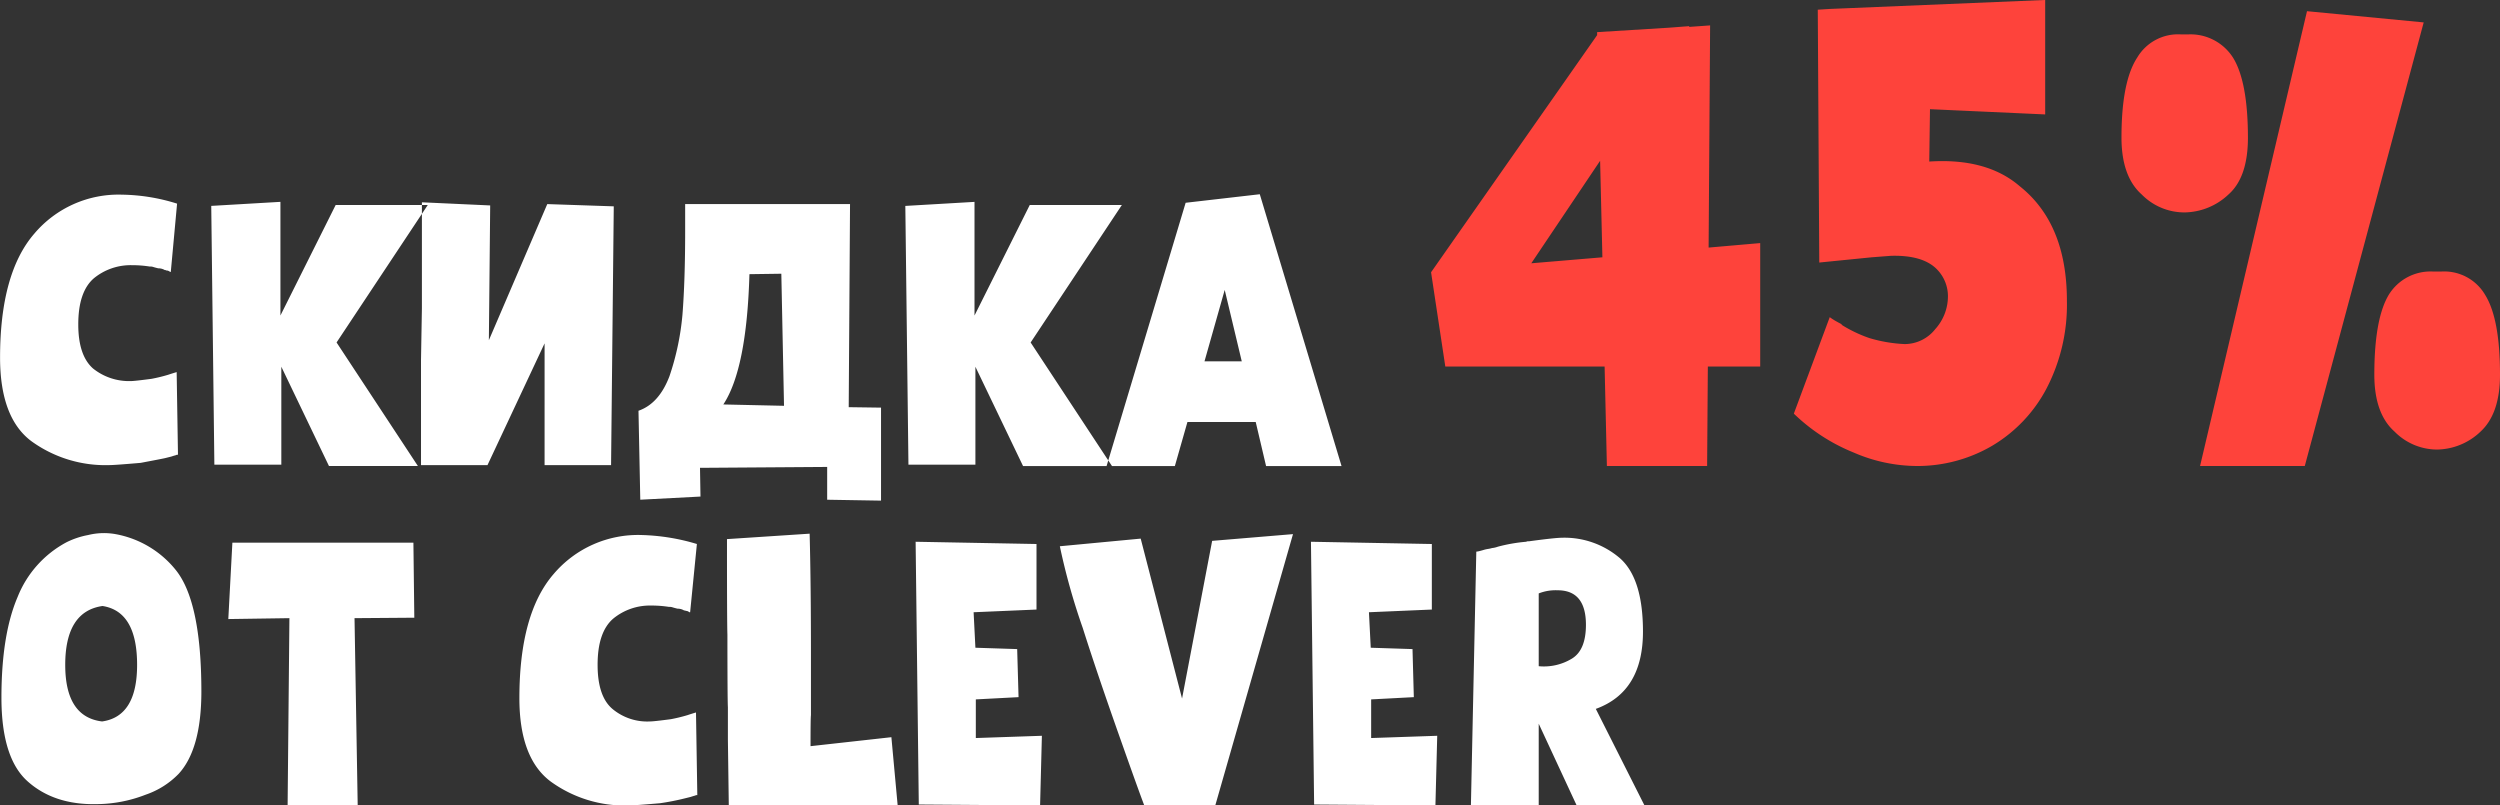
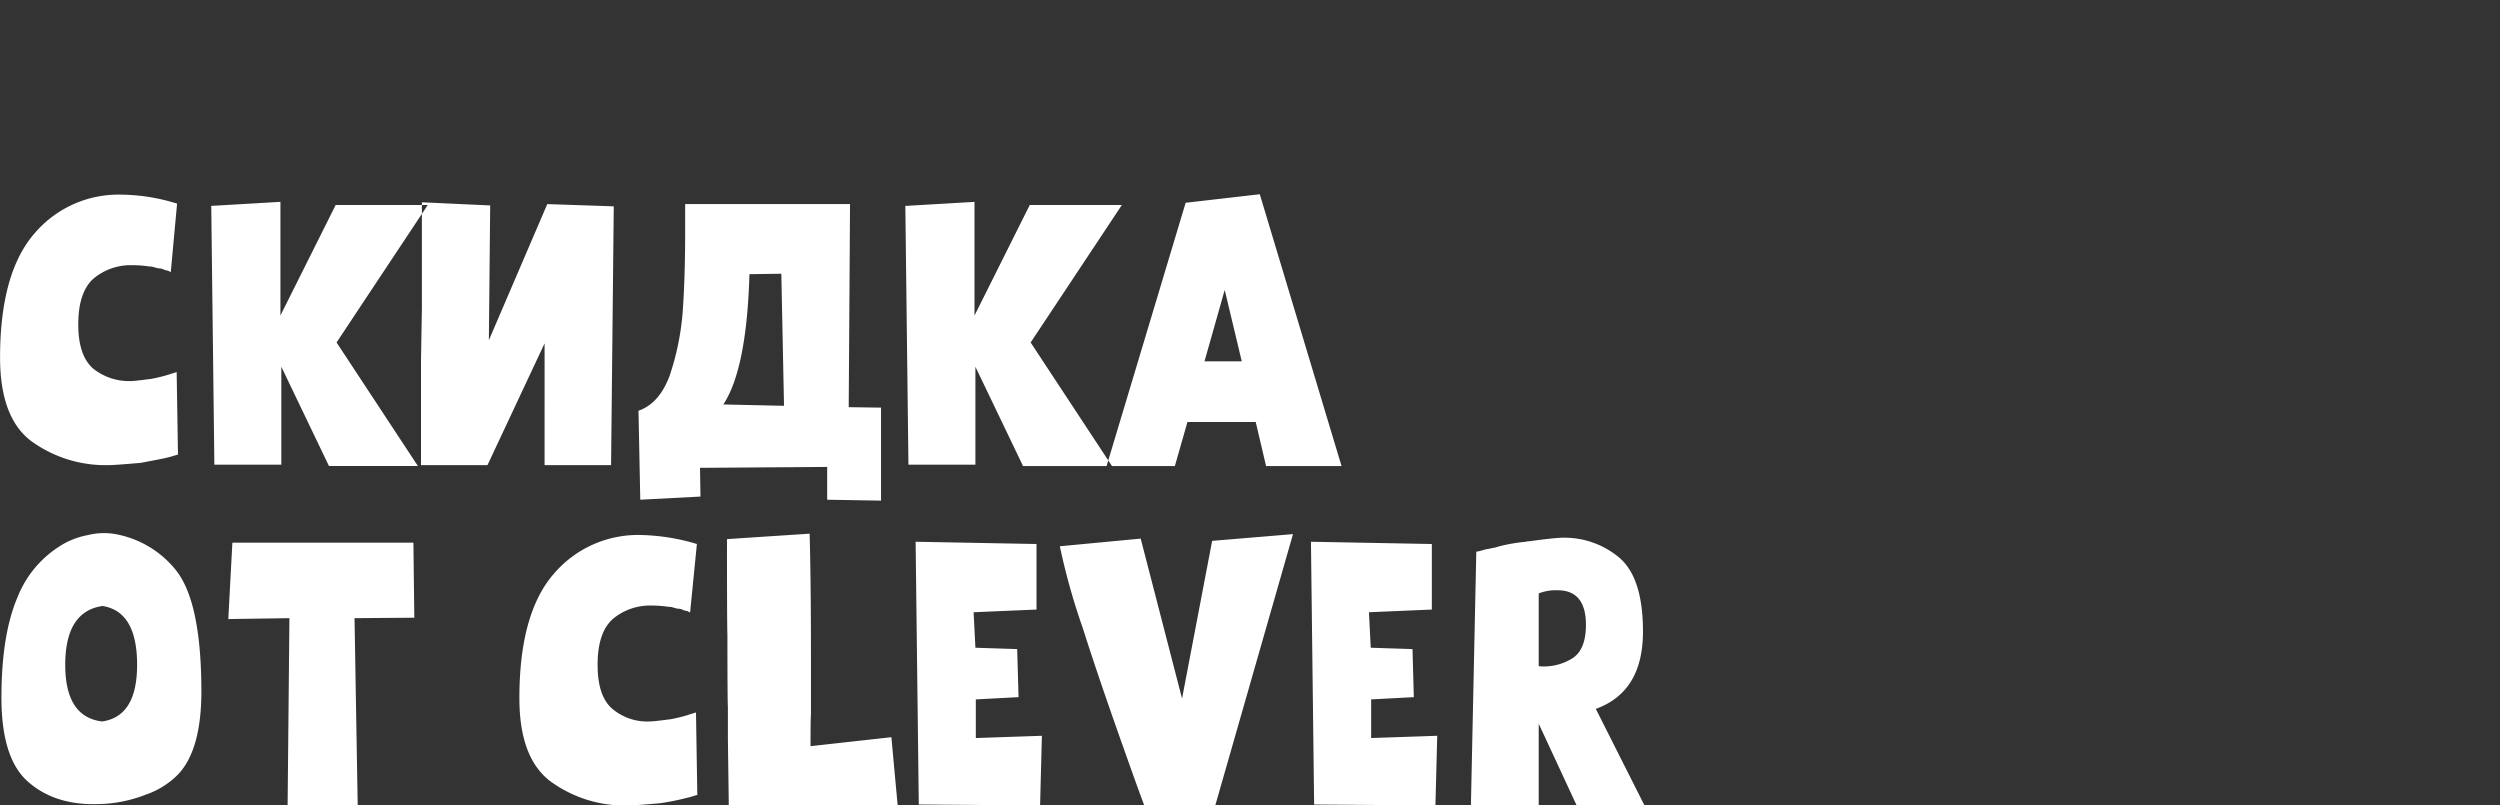
<svg xmlns="http://www.w3.org/2000/svg" id="_00" data-name="00" width="417.75" height="134.594" viewBox="0 0 417.75 134.594">
  <rect x="0" y="0" width="417.75" height="134.594" fill="#333333" stroke="none" />
  <defs>
    <style> .cls-1 { fill: #fff; } .cls-1, .cls-2 { fill-rule: evenodd; } .cls-2 { fill: #fe433b; } </style>
  </defs>
  <path id="_01" data-name="01" class="cls-1" d="M1914.55,852.337a0.582,0.582,0,0,0-.37.075q-0.3.075-.75,0.225l-0.9.225c-0.15.051-1.56,0.326-4.21,0.826q-4.35.376-5.25,0.375a21.083,21.083,0,0,1-12.99-3.978q-5.25-3.9-5.26-13.963,0-14.114,5.71-20.719a18.408,18.408,0,0,1,14.64-6.531,31.927,31.927,0,0,1,9.23,1.5l-1.05,11.411a0.289,0.289,0,0,1-.22-0.076,0.22,0.22,0,0,0-.15-0.075,0.323,0.323,0,0,0-.23-0.075,0.275,0.275,0,0,1-.22-0.075,0.412,0.412,0,0,1-.3-0.075,2.1,2.1,0,0,0-.98-0.225c-0.4-.1-0.68-0.175-0.83-0.225a1.56,1.56,0,0,0-.6-0.075,18.664,18.664,0,0,0-2.92-.226,9.706,9.706,0,0,0-6.39,2.177q-2.625,2.253-2.62,7.733,0,5.179,2.47,7.356a9.619,9.619,0,0,0,6.31,2.1q0.6,0,3.45-.375a26.362,26.362,0,0,0,2.78-.676c0.45-.15.93-0.3,1.43-0.45Zm17.27,1.651h-11.19l-0.52-43.24,11.56-.675v18.992l9.23-18.467h15.39l-15.24,22.971,13.59,20.645h-14.86l-7.96-16.591v16.365Zm23.49-43.84,11.41,0.525-0.22,22.521,9.76-22.746,11.11,0.375-0.45,43.24h-11.11V833.72l-9.54,20.343h-11.11V836.5l0.15-8.633V810.148Zm60.06,11.936-5.33.075q-0.45,15.84-4.36,21.77l10.14,0.225Zm11.26,22.3,5.4,0.076v15.539l-9-.15v-5.48l-21.25.15,0.08,4.8-10.06.526-0.3-14.864c2.3-.8,4.02-2.727,5.18-5.78a43.9,43.9,0,0,0,2.17-10.285q0.45-5.779.45-13.888v-4.579h27.55Zm21.17,9.609h-11.19l-0.52-43.24,11.56-.675v18.992l9.23-18.467h15.39l-15.24,22.971,13.59,20.645h-14.86l-7.96-16.591v16.365Zm35.43-7.131-2.1,7.357h-11.41l13.21-43.991,12.39-1.427,13.66,45.418h-12.61l-1.73-7.357h-11.41Zm2.85-10.135h6.23l-2.85-11.936Zm-190.37,50.714q0,8.709,6.16,9.459,5.85-.825,5.85-9.459,0-8.933-5.78-9.834-6.225.9-6.23,9.834h0Zm-6.31,19.443q-4.35-3.9-4.35-13.963,0-10.509,2.7-16.815a17.8,17.8,0,0,1,8.19-9.159,13.772,13.772,0,0,1,3.6-1.2,11.071,11.071,0,0,1,4.58-.15,16.769,16.769,0,0,1,10.13,6.08q4.2,5.332,4.21,20.194,0,9.684-3.83,13.813a13.965,13.965,0,0,1-5.48,3.453,22.914,22.914,0,0,1-8.19,1.577q-7.125.152-11.56-3.829h0Zm43.47,4.054,0.3-31.3-10.21.15,0.68-12.762h30.25l0.15,12.537-9.99.075,0.53,31.3h-11.71Zm68.46-1.727a0.582,0.582,0,0,0-.37.075q-0.3.077-.75,0.226l-0.91.225a41.189,41.189,0,0,1-4.2.826q-4.35.376-5.25,0.375a21.083,21.083,0,0,1-12.99-3.979q-5.265-3.9-5.26-13.963,0-14.112,5.71-20.719a18.493,18.493,0,0,1,14.71-6.531,34.943,34.943,0,0,1,9.24,1.5l-1.13,11.411a0.318,0.318,0,0,1-.23-0.075,0.22,0.22,0,0,0-.15-0.075,0.3,0.3,0,0,0-.22-0.075,0.318,0.318,0,0,1-.23-0.075,0.434,0.434,0,0,1-.3-0.075,2.013,2.013,0,0,0-.97-0.226c-0.4-.1-0.68-0.174-0.83-0.225a1.581,1.581,0,0,0-.6-0.075,18.793,18.793,0,0,0-2.93-.225,9.673,9.673,0,0,0-6.38,2.177q-2.625,2.252-2.62,7.732,0,5.256,2.47,7.357a9.065,9.065,0,0,0,6.31,2.1q0.6,0,3.45-.375a26.915,26.915,0,0,0,2.78-.676c0.45-.15.93-0.3,1.43-0.451Zm18.77-43.69q0.225,8.558.22,20.644v9.684c-0.05.351-.07,2.077-0.07,5.18l13.51-1.5,1.05,11.411h-28.22l-0.15-11.035v-5.4q-0.075-1.2-.08-12.087-0.075-2.325-.07-15.989Zm17.71,1.351,20.2,0.375V878.2l-10.51.45,0.3,5.93,6.98,0.226,0.23,8.032-7.14.375v6.456l11.04-.375-0.3,11.636-20.27-.15Zm37.61-.525,6.91,26.724,5.03-26.349,13.51-1.126-12.99,45.342h-11.86q-0.975-2.552-4.05-11.261-3.825-10.809-6.23-18.392a108.9,108.9,0,0,1-3.83-13.662Zm28.45,0.525,20.2,0.375V878.2l-10.51.45,0.3,5.93,6.98,0.226,0.22,8.032-7.13.375v6.456l11.04-.375-0.3,11.636-20.27-.15Zm38.06,44.066H2130.6l0.9-42.414a3.168,3.168,0,0,0,.6-0.113c0.3-.075.52-0.137,0.67-0.188a5.611,5.611,0,0,1,.68-0.15,4.742,4.742,0,0,0,.68-0.15,3.885,3.885,0,0,0,.97-0.225,26.951,26.951,0,0,1,4.73-.826,0.79,0.79,0,0,1,.45-0.075q4.425-.6,5.63-0.6a14.259,14.259,0,0,1,9.54,3.379q3.9,3.378,3.9,12.311,0,10.06-7.88,12.912l8.1,16.065h-11.33l-6.31-13.588v13.663Zm3.16-35.958a7.676,7.676,0,0,0-3.16.525v12.161a8.993,8.993,0,0,0,5.56-1.276q2.325-1.425,2.33-5.63,0-5.779-4.73-5.78h0Z" transform="translate(-1884.81 -776.344)" />
-   <path id="_02" data-name="02" class="cls-2" d="M2170.57,780.589l-0.25,37.125,8.62-.75v20.625h-8.75l-0.12,16.625h-16.75l-0.38-16.625h-26.62l-2.38-15.75,27.75-39.625v-0.5l12.13-.75,3.25-.25v0.125Zm-29.88,39.75,11.88-1-0.38-16.125Zm67.5,11a8.179,8.179,0,0,0,2.12-5.375,6.414,6.414,0,0,0-2.25-5q-2.37-2-7.25-1.875l-3.25.25-8.75.875-0.25-42.25,2-.125,36-1.5v19.125l-19.25-.875-0.12,8.75q9.615-.624,15.12,4.125,7.875,6.252,7.88,19.125a30.32,30.32,0,0,1-3.38,14.625,24.224,24.224,0,0,1-9.12,9.625,24.727,24.727,0,0,1-12.5,3.375,26.753,26.753,0,0,1-10.63-2.25,31.111,31.111,0,0,1-10-6.5l6-16.125a9.336,9.336,0,0,0,1.07.687c0.37,0.209.64,0.356,0.81,0.438l0.25,0.25a23,23,0,0,0,4.5,2.125,24.4,24.4,0,0,0,5.87,1A6.515,6.515,0,0,0,2208.19,831.339Zm81.62-51.25-19.87,74.125h-17.5l17.87-76Zm-32.62,28.75a10.885,10.885,0,0,1-7.38,3,10,10,0,0,1-7.12-3q-3.375-3-3.38-9.5,0-9.375,2.63-13.375a7.922,7.922,0,0,1,7.25-3.875h1.37a8.413,8.413,0,0,1,7.38,3.875q2.49,4,2.5,13.375,0,6.627-3.25,9.5h0Zm27.75,39.625q-3.375-3-3.38-9.5,0-9.5,2.5-13.5a8.188,8.188,0,0,1,7.25-3.75h1.5a7.922,7.922,0,0,1,7.25,3.875q2.505,4,2.5,13.375,0,6.5-3.25,9.5a10.727,10.727,0,0,1-7.25,3,10,10,0,0,1-7.12-3h0Z" transform="translate(-1884.81 -776.344)" />
</svg>